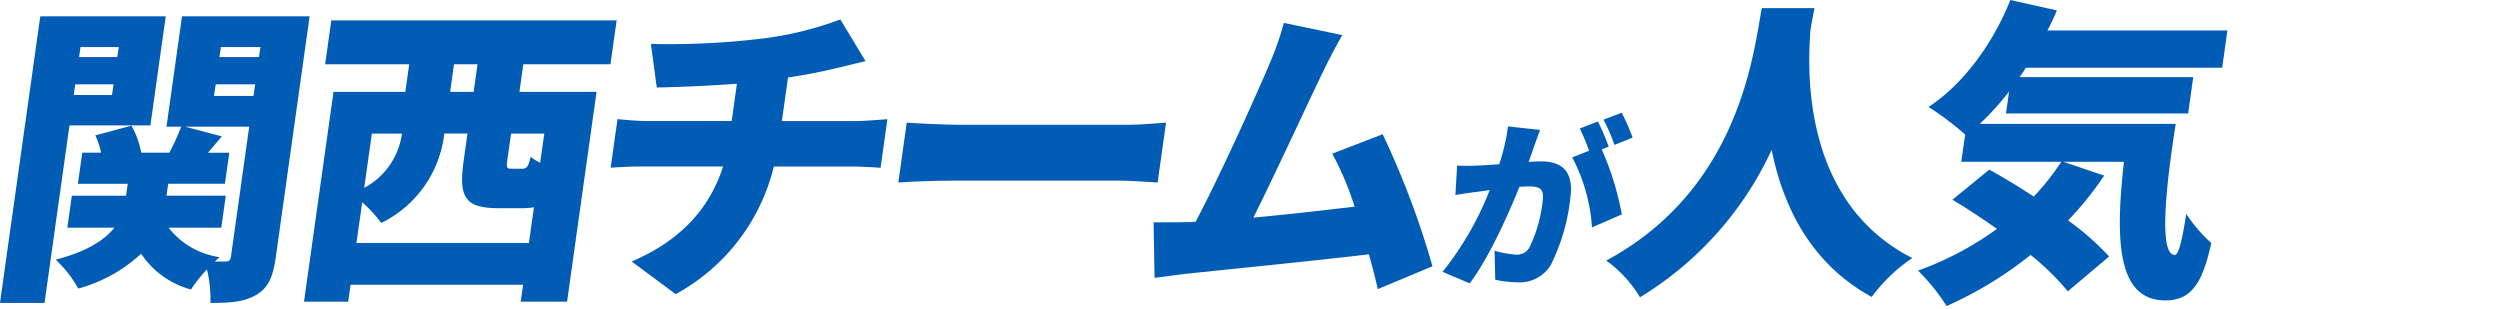
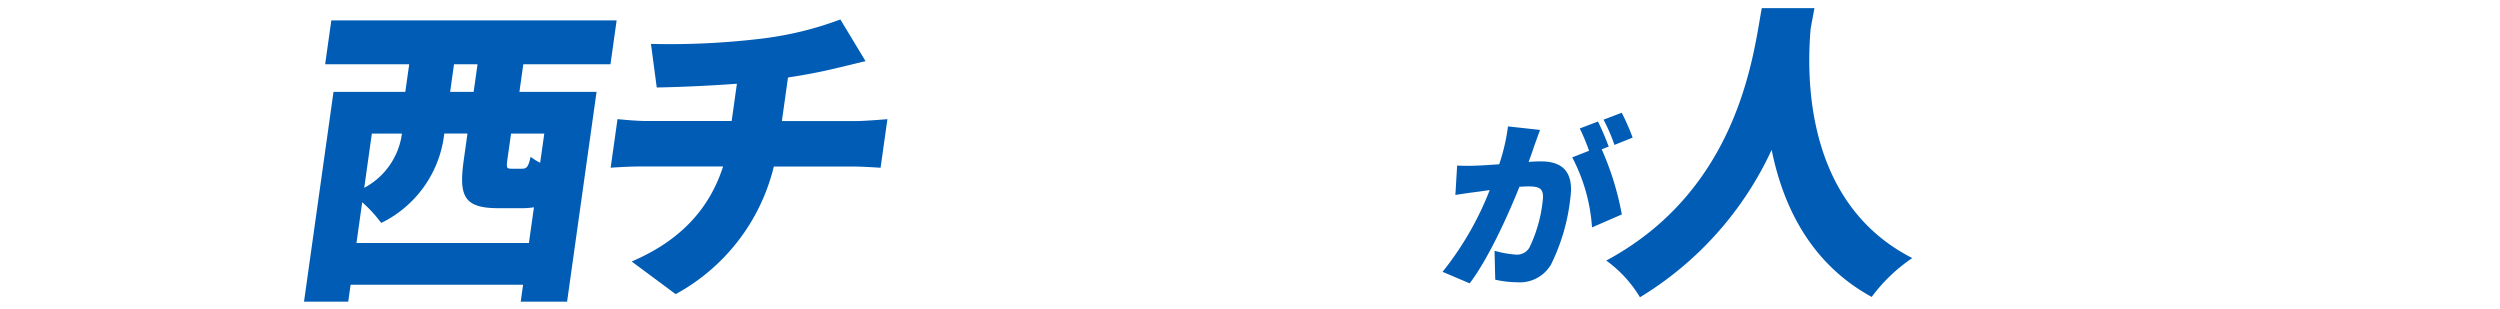
<svg xmlns="http://www.w3.org/2000/svg" width="275" height="34" viewBox="0 0 275 34">
  <defs>
    <clipPath id="a">
      <rect width="275" height="34" transform="translate(52 404)" fill="rgba(26,255,0,0.5)" />
    </clipPath>
  </defs>
  <g transform="translate(-52 -404)" clip-path="url(#a)">
    <g transform="translate(-824 52.367)">
-       <path d="M16.8,12,14.056,31.527h-4.9L13.59,0h13.8L25.7,12ZM39.5,26.457c-.3,2.138-.786,3.38-2.138,4.174-1.318.792-2.919.9-5.058.9a14.01,14.01,0,0,0-.378-3.691,14.728,14.728,0,0,0-1.759,2.208,9.54,9.54,0,0,1-5.483-3.933,16.57,16.57,0,0,1-6.918,3.83,12.755,12.755,0,0,0-2.485-3.175c3.506-.9,5.414-2.207,6.462-3.518H16.565l.495-3.518h5.966l.184-1.31H17.727L18.207,15h2.069a9.258,9.258,0,0,0-.63-1.9l3.978-1.069A9.757,9.757,0,0,1,24.69,15h3.1a25.873,25.873,0,0,0,1.3-2.863H27.472L29.179,0H43.215Zm-18.02-17.8.165-1.172H17.435l-.164,1.172ZM18.012,3.381l-.155,1.1h4.208l.155-1.1ZM27.7,23.249a8.623,8.623,0,0,0,5.615,3.243c-.158.138-.355.31-.517.483h1.173c.414,0,.541-.173.6-.586l2-14.247H29.542l4.023,1.07c-.536.621-1.071,1.242-1.529,1.794h2.346L33.9,18.42H27.659l-.184,1.31h6.518L33.5,23.249Zm5-14.487h4.346l.179-1.276H32.886Zm.757-5.381-.155,1.1h4.346l.155-1.1Z" transform="translate(866.842 353.427)" fill="#005cb5" />
      <path d="M79.367,5.447,78.94,8.483h8.485L84.183,31.558h-5.1l.261-1.862H60.371l-.263,1.862H55.246L58.489,8.483h7.9l.427-3.036H57.57L58.249.618H89.634l-.678,4.829Zm.617,19.662.553-3.933a7.742,7.742,0,0,1-1.326.1H76.625c-3.828,0-4.364-1.345-3.8-5.347l.4-2.863H70.674A12.471,12.471,0,0,1,63.739,22.9a14.3,14.3,0,0,0-2.093-2.276l-.631,4.484ZM62.707,13.07l-.838,5.967a7.948,7.948,0,0,0,4.15-5.967ZM74.332,5.447H71.745l-.426,3.036h2.586Zm7.344,7.623H78.02l-.4,2.828c-.136.967-.076,1.035.475,1.035h1.139c.517,0,.684-.207.942-1.31a5.516,5.516,0,0,0,1.046.655Z" transform="translate(854.196 353.257)" fill="#005cb5" />
      <path d="M128.8,11.652c.725,0,2.572-.137,3.375-.207l-.751,5.346c-1.026-.069-2.223-.137-3.223-.137h-8.519a21.844,21.844,0,0,1-10.8,14.038L104.043,27.1c5.429-2.311,8.585-5.863,10.057-10.451h-9.036c-1.035,0-2.39.068-3.331.137l.752-5.346c1.019.1,2.143.207,3.246.207h9.312l.577-4.1c-3.241.241-6.64.378-8.818.413l-.637-4.794a84.162,84.162,0,0,0,11.941-.552A37.3,37.3,0,0,0,127,.477l2.77,4.587c-1.462.345-2.536.62-3.177.76-1.678.414-3.486.758-5.353,1.035l-.673,4.794Z" transform="translate(841.44 353.296)" fill="#005cb5" />
-       <path d="M146.267,16.115c1.365.1,4.242.242,5.933.242h18.313c1.552,0,3.267-.173,4.277-.242l-.927,6.589c-.891-.035-2.8-.207-4.212-.207H151.336c-1.966,0-4.567.1-5.995.207Z" transform="translate(829.475 349.005)" fill="#005cb5" />
-       <path d="M208.7,30.283c-.254-1.137-.587-2.449-.98-3.828-5.787.69-15.826,1.69-20.062,2.138-.877.1-2.355.311-3.512.448l-.107-6.105c1.242,0,2.931,0,4.109-.033l.522-.036c2.727-5.174,6.634-13.831,8.188-17.522A32.214,32.214,0,0,0,198.366,1L204.8,2.344c-.677,1.138-1.437,2.621-2.212,4.208-1.652,3.415-5.275,11.28-7.575,15.867,3.738-.344,7.911-.827,11.137-1.207a33.079,33.079,0,0,0-2.456-5.829l5.542-2.138a93.674,93.674,0,0,1,5.478,14.521Z" transform="translate(818.856 353.153)" fill="#005cb5" />
      <path d="M236.571,16.508c-.225.6-.491,1.347-.692,1.911-.176.543-.373,1.086-.567,1.609.529-.04.994-.06,1.356-.06,2.294,0,3.651,1.087,3.231,4.065a21.76,21.76,0,0,1-2.133,7.3,3.987,3.987,0,0,1-3.752,1.932,11.3,11.3,0,0,1-2.374-.282l-.076-3.179a11.793,11.793,0,0,0,2.375.422,1.581,1.581,0,0,0,1.455-.765,15.512,15.512,0,0,0,1.463-5.11c.2-1.448-.375-1.629-1.622-1.629-.221,0-.567.02-.932.04-1.24,3.1-3.4,7.887-5.475,10.623l-2.981-1.268a34.239,34.239,0,0,0,5.187-8.993c-.535.081-.986.141-1.273.181-.656.081-1.825.241-2.506.362l.194-3.239a22.359,22.359,0,0,0,2.313,0c.586-.021,1.42-.081,2.313-.141a21.222,21.222,0,0,0,.967-4.165Zm6.782,2.133a31.86,31.86,0,0,1,2.212,7.162l-3.279,1.429a19.31,19.31,0,0,0-2.177-7.705l1.852-.724a21.693,21.693,0,0,0-1.023-2.455l2-.765a27.823,27.823,0,0,1,1.181,2.757Zm1.4-.483a19.031,19.031,0,0,0-1.2-2.776l2-.765a24.1,24.1,0,0,1,1.2,2.736Z" transform="translate(808.836 349.416)" fill="#005cb5" />
      <path d="M22.906,50.734q-.19.983-.424,2.276c-.422,4.967-.759,19.144,11.183,25.215A18.161,18.161,0,0,0,29.2,82.5c-6.823-3.725-9.784-10.14-11.005-16.177A37.207,37.207,0,0,1,3.71,82.537,13.573,13.573,0,0,0,0,78.5c14.847-7.969,16.235-23.249,17.112-27.767Z" transform="translate(1052.686 301.795)" fill="#005cb5" />
-       <path d="M75.614,63.123c-1.257,7.968-1.75,14.419-.1,14.419.454-.036.839-1.8,1.257-4.519a16.337,16.337,0,0,0,2.756,3.208c-.951,4.312-2.128,6.312-5.06,6.312-5.312,0-5.515-6.657-4.548-15.246H63.267l4.477,1.518a36.587,36.587,0,0,1-3.969,4.932,29.419,29.419,0,0,1,4.512,3.966l-4.539,3.83a28.071,28.071,0,0,0-4.092-4,42.758,42.758,0,0,1-9.241,5.622,22.553,22.553,0,0,0-3.143-3.9,34.992,34.992,0,0,0,8.681-4.587c-1.664-1.173-3.336-2.277-4.9-3.208l4.053-3.312c1.5.828,3.222,1.863,4.894,2.966A27.661,27.661,0,0,0,63.026,67.3h-11l.422-3a31.818,31.818,0,0,0-4.023-3.035c3.837-2.519,7.084-6.968,9-11.763l5.116,1.139c-.313.758-.657,1.482-1.034,2.207H81.3l-.577,4.1H59.135c-.221.345-.442.69-.7,1.035H77.544l-.562,4H56.944l.338-2.415a29.61,29.61,0,0,1-3.223,3.553Z" transform="translate(1039.715 302.134)" fill="#005cb5" />
    </g>
  </g>
</svg>